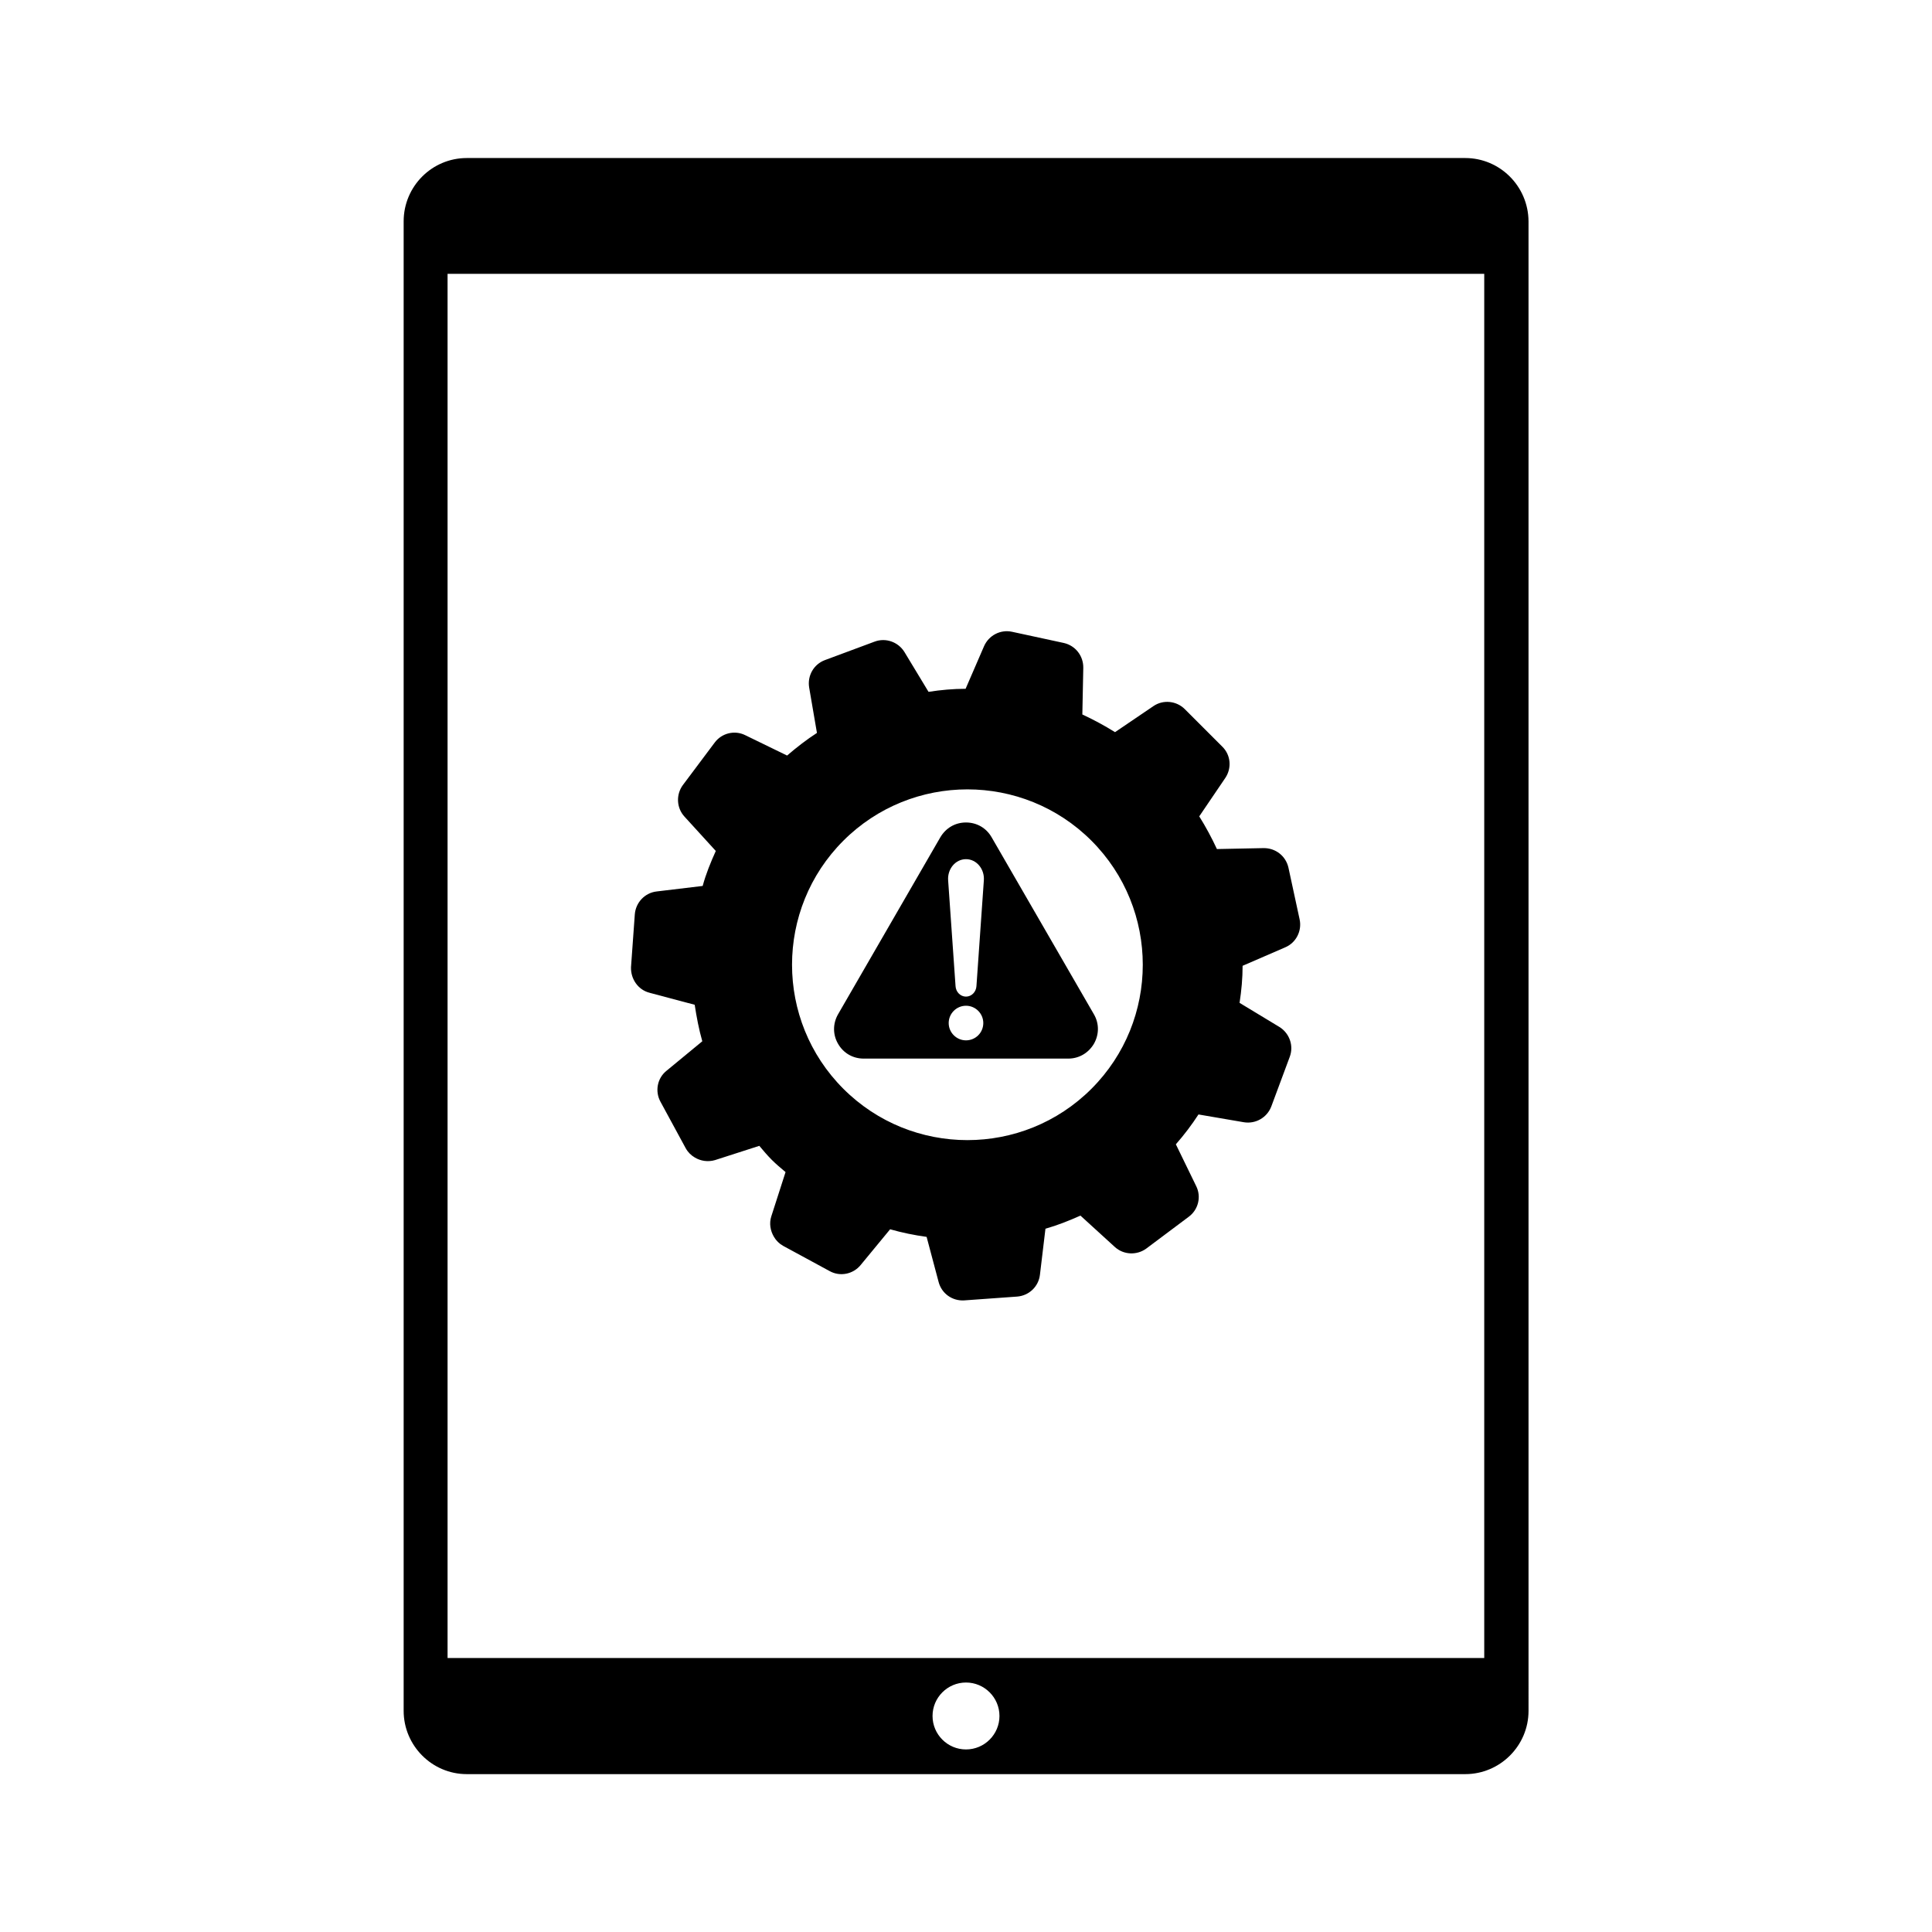
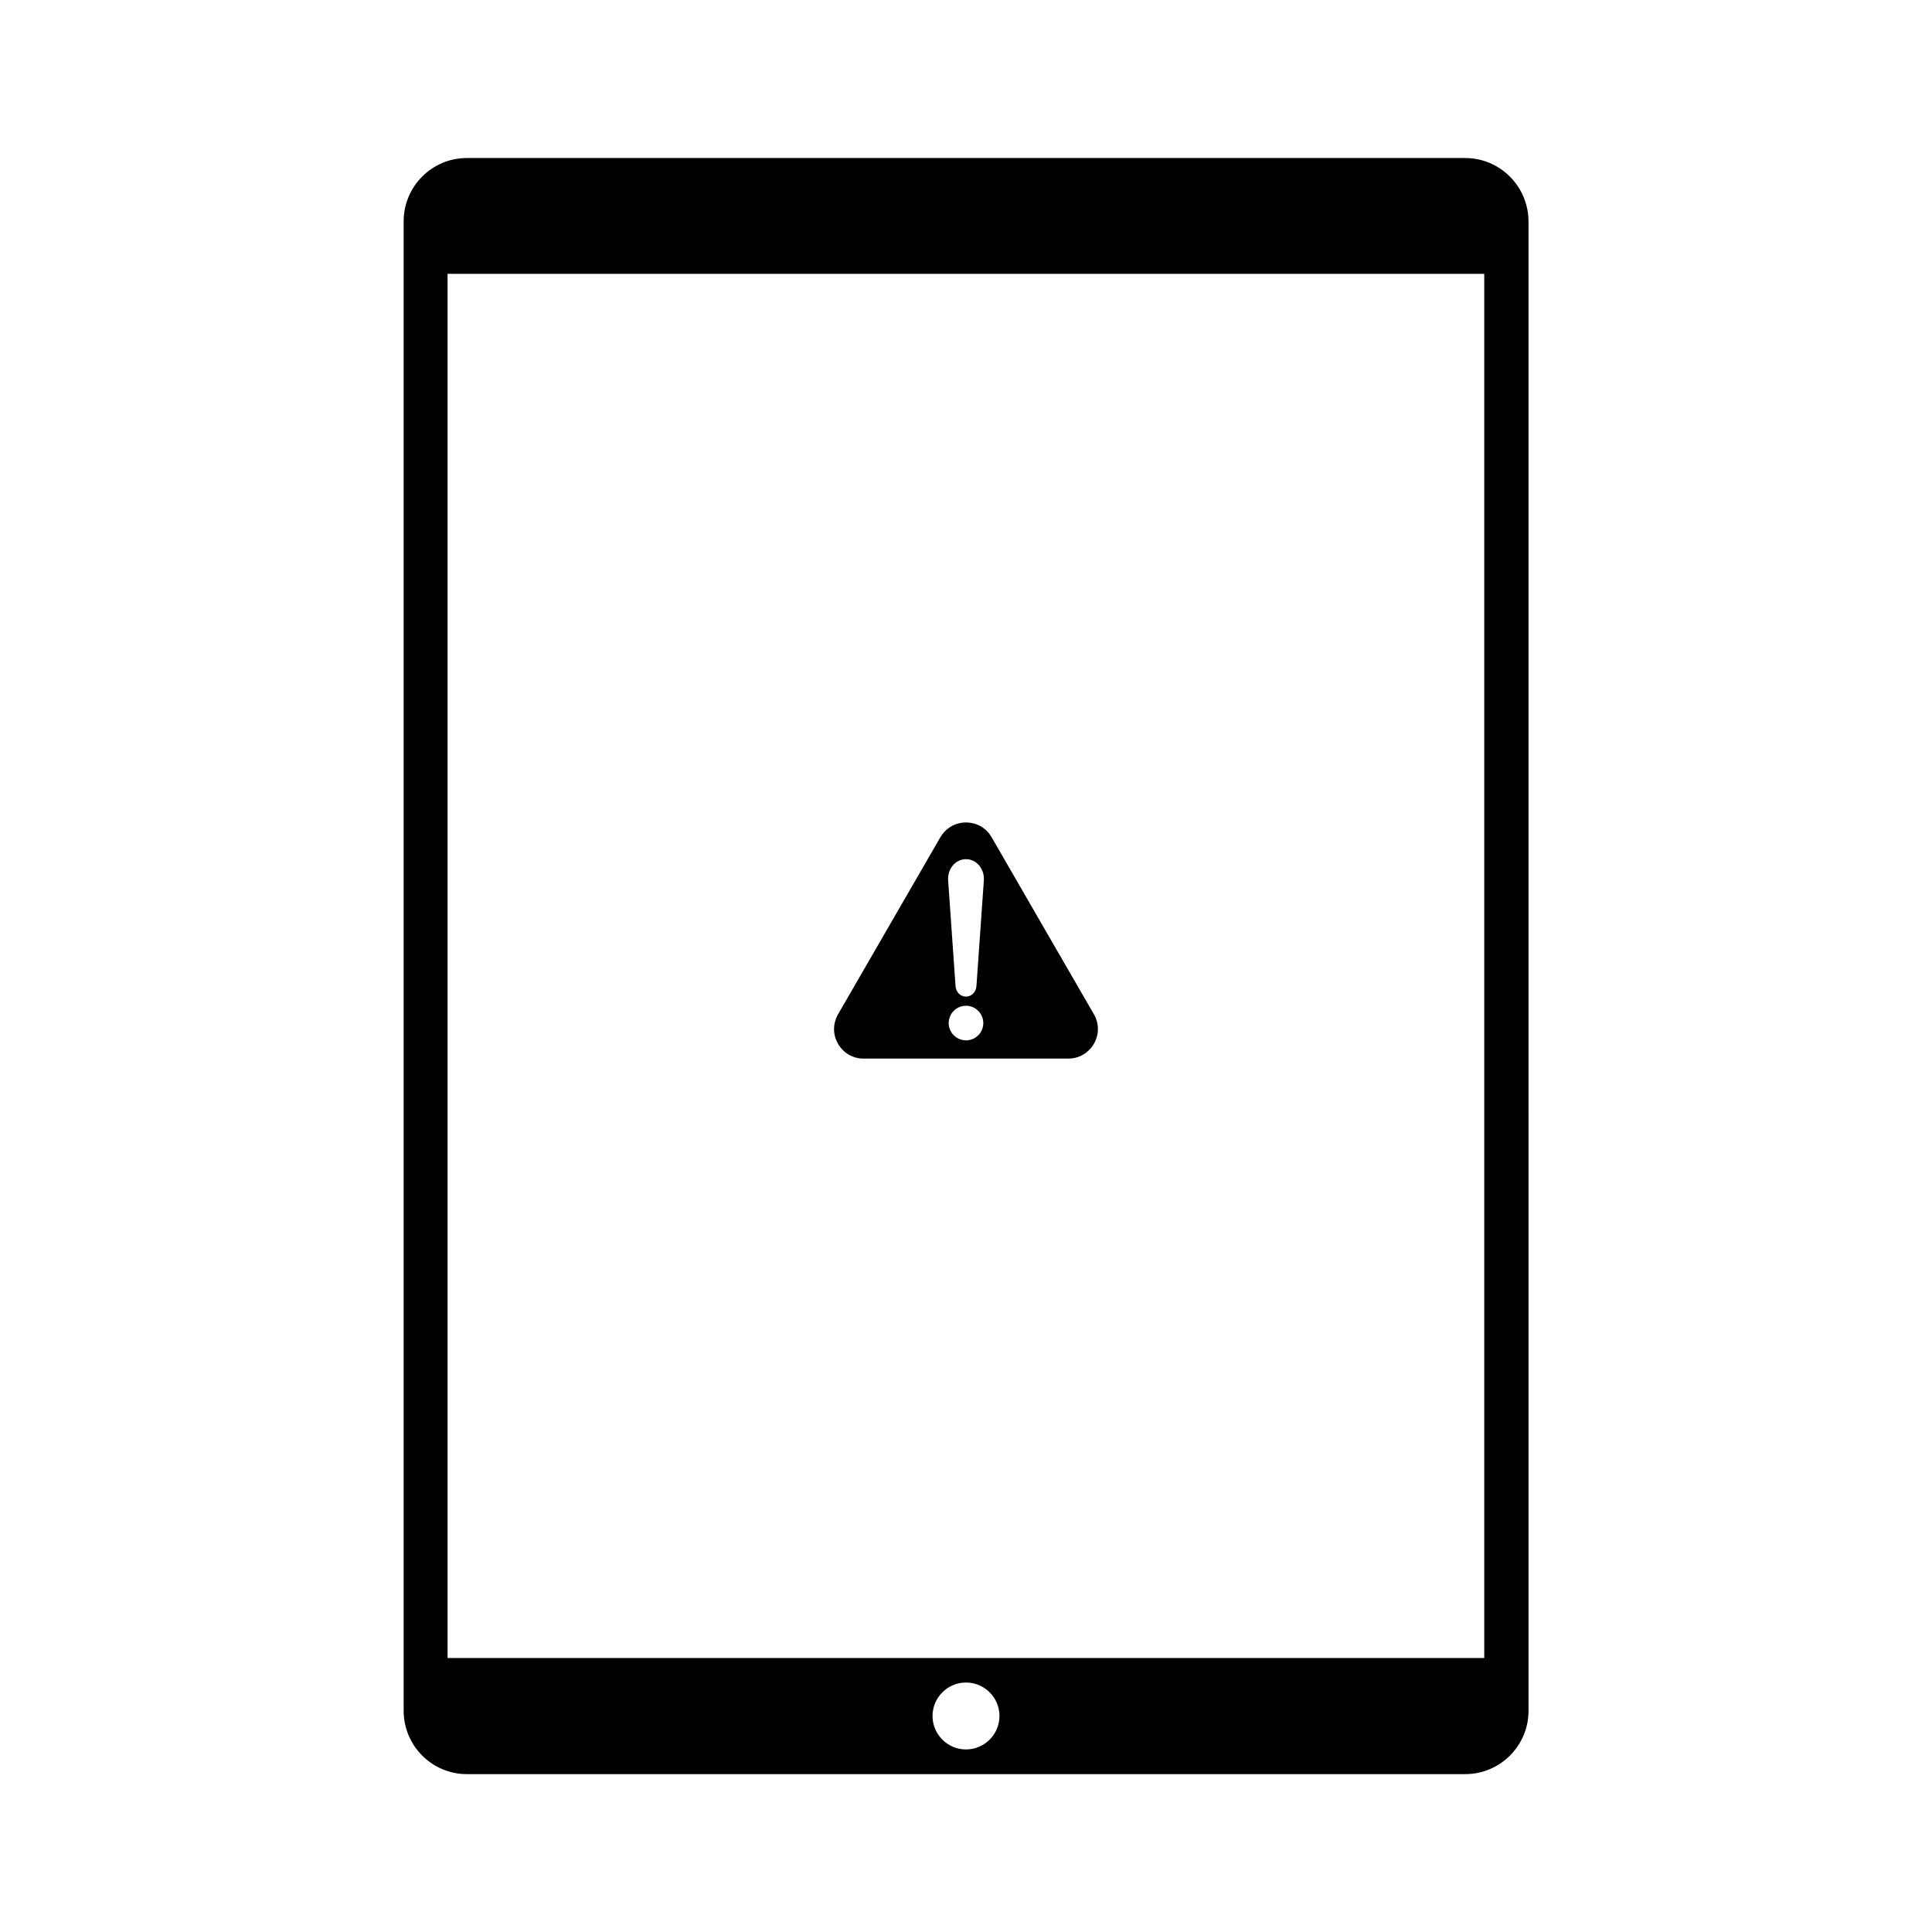
<svg xmlns="http://www.w3.org/2000/svg" fill="#000000" width="800px" height="800px" version="1.1" viewBox="144 144 512 512">
  <g>
    <path d="m532.3 185.88h-264.6c-9.219 0-16.727 7.508-16.727 16.777v394.73c0 9.219 7.508 16.777 16.727 16.777h264.6c9.219 0 16.777-7.508 16.777-16.777l-0.004-394.73c-0.051-9.27-7.555-16.777-16.773-16.777zm-132.3 421.74c-4.887 0-8.867-3.981-8.867-8.867s3.981-8.867 8.867-8.867 8.867 3.981 8.867 8.867-3.981 8.867-8.867 8.867zm137.39-24.23h-274.78v-366.82h274.73v366.82z" />
    <path d="m427.1 424.54c2.82 0 5.34-1.461 6.801-3.93 1.41-2.469 1.41-5.391 0-7.809l-27.105-46.906c-1.41-2.469-3.93-3.93-6.801-3.93s-5.34 1.461-6.801 3.93l-27.105 46.906c-1.41 2.469-1.41 5.391 0 7.809 1.41 2.469 3.93 3.93 6.801 3.93zm-27.102-4.836c-2.519 0-4.586-2.066-4.586-4.586s2.066-4.586 4.586-4.586 4.586 2.066 4.586 4.586c-0.004 2.57-2.07 4.586-4.586 4.586zm0-48.016c2.769 0 4.938 2.57 4.734 5.594l-1.965 28.062c-0.102 1.562-1.309 2.769-2.769 2.769s-2.672-1.211-2.769-2.769l-1.965-28.062c-0.203-3.023 1.961-5.594 4.734-5.594z" />
-     <path d="m316.16 407.1 11.941 3.176c0.504 3.273 1.109 6.5 2.016 9.672l-9.473 7.809c-2.469 1.965-3.125 5.441-1.613 8.211l6.699 12.344c0.555 1.008 1.41 1.863 2.367 2.418 1.562 0.957 3.527 1.258 5.391 0.707l11.738-3.777c1.059 1.258 2.117 2.519 3.273 3.68 1.16 1.16 2.418 2.215 3.68 3.273l-3.777 11.738c-0.605 1.863-0.25 3.828 0.707 5.441 0.555 0.957 1.41 1.812 2.418 2.367l12.344 6.699c2.719 1.512 6.195 0.855 8.211-1.613l7.809-9.473c3.176 0.906 6.398 1.562 9.672 2.016l3.176 11.941c0.805 3.074 3.629 5.09 6.801 4.887l14.008-1.008c3.176-0.25 5.691-2.672 6.047-5.793l1.461-12.191c3.176-0.906 6.246-2.117 9.27-3.477l9.117 8.312c2.316 2.117 5.844 2.266 8.363 0.402l11.234-8.414c2.519-1.863 3.375-5.289 1.965-8.113l-5.391-11.082c2.215-2.519 4.231-5.188 5.996-7.91l12.043 2.066c3.125 0.504 6.144-1.258 7.254-4.18l4.887-13.148c1.109-2.922-0.051-6.246-2.719-7.91l-10.578-6.398c0.504-3.273 0.805-6.551 0.805-9.824l11.285-4.887c2.871-1.211 4.484-4.332 3.828-7.406l-2.973-13.754c-0.707-3.074-3.426-5.188-6.602-5.141l-12.344 0.25c-1.359-2.922-2.922-5.844-4.684-8.664l6.902-10.176c1.762-2.621 1.461-6.098-0.805-8.312l-9.926-9.926c-2.215-2.215-5.742-2.57-8.312-0.805l-10.176 6.902c-2.82-1.762-5.742-3.324-8.664-4.684l0.25-12.344c0.051-3.176-2.066-5.894-5.141-6.602l-13.754-2.973c-3.074-0.656-6.144 0.957-7.406 3.828l-4.887 11.285c-3.273 0-6.551 0.301-9.824 0.805l-6.398-10.578c-1.664-2.672-4.988-3.828-7.91-2.719l-13.148 4.887c-2.973 1.109-4.684 4.133-4.18 7.254l2.066 12.043c-2.719 1.762-5.391 3.828-7.91 5.996l-11.082-5.391c-2.82-1.41-6.246-0.555-8.113 1.965l-8.414 11.234c-1.863 2.519-1.715 6.047 0.402 8.363l8.312 9.117c-1.359 3.023-2.621 6.098-3.477 9.27l-12.191 1.461c-3.125 0.352-5.543 2.922-5.793 6.047l-1.008 14.008c-0.105 3.172 1.91 6.043 4.934 6.797zm51.34-40.305c18.137-18.137 47.609-18.137 65.746 0s18.137 47.609 0 65.746-47.609 18.137-65.746 0c-18.137-18.137-18.137-47.609 0-65.746z" />
  </g>
</svg>